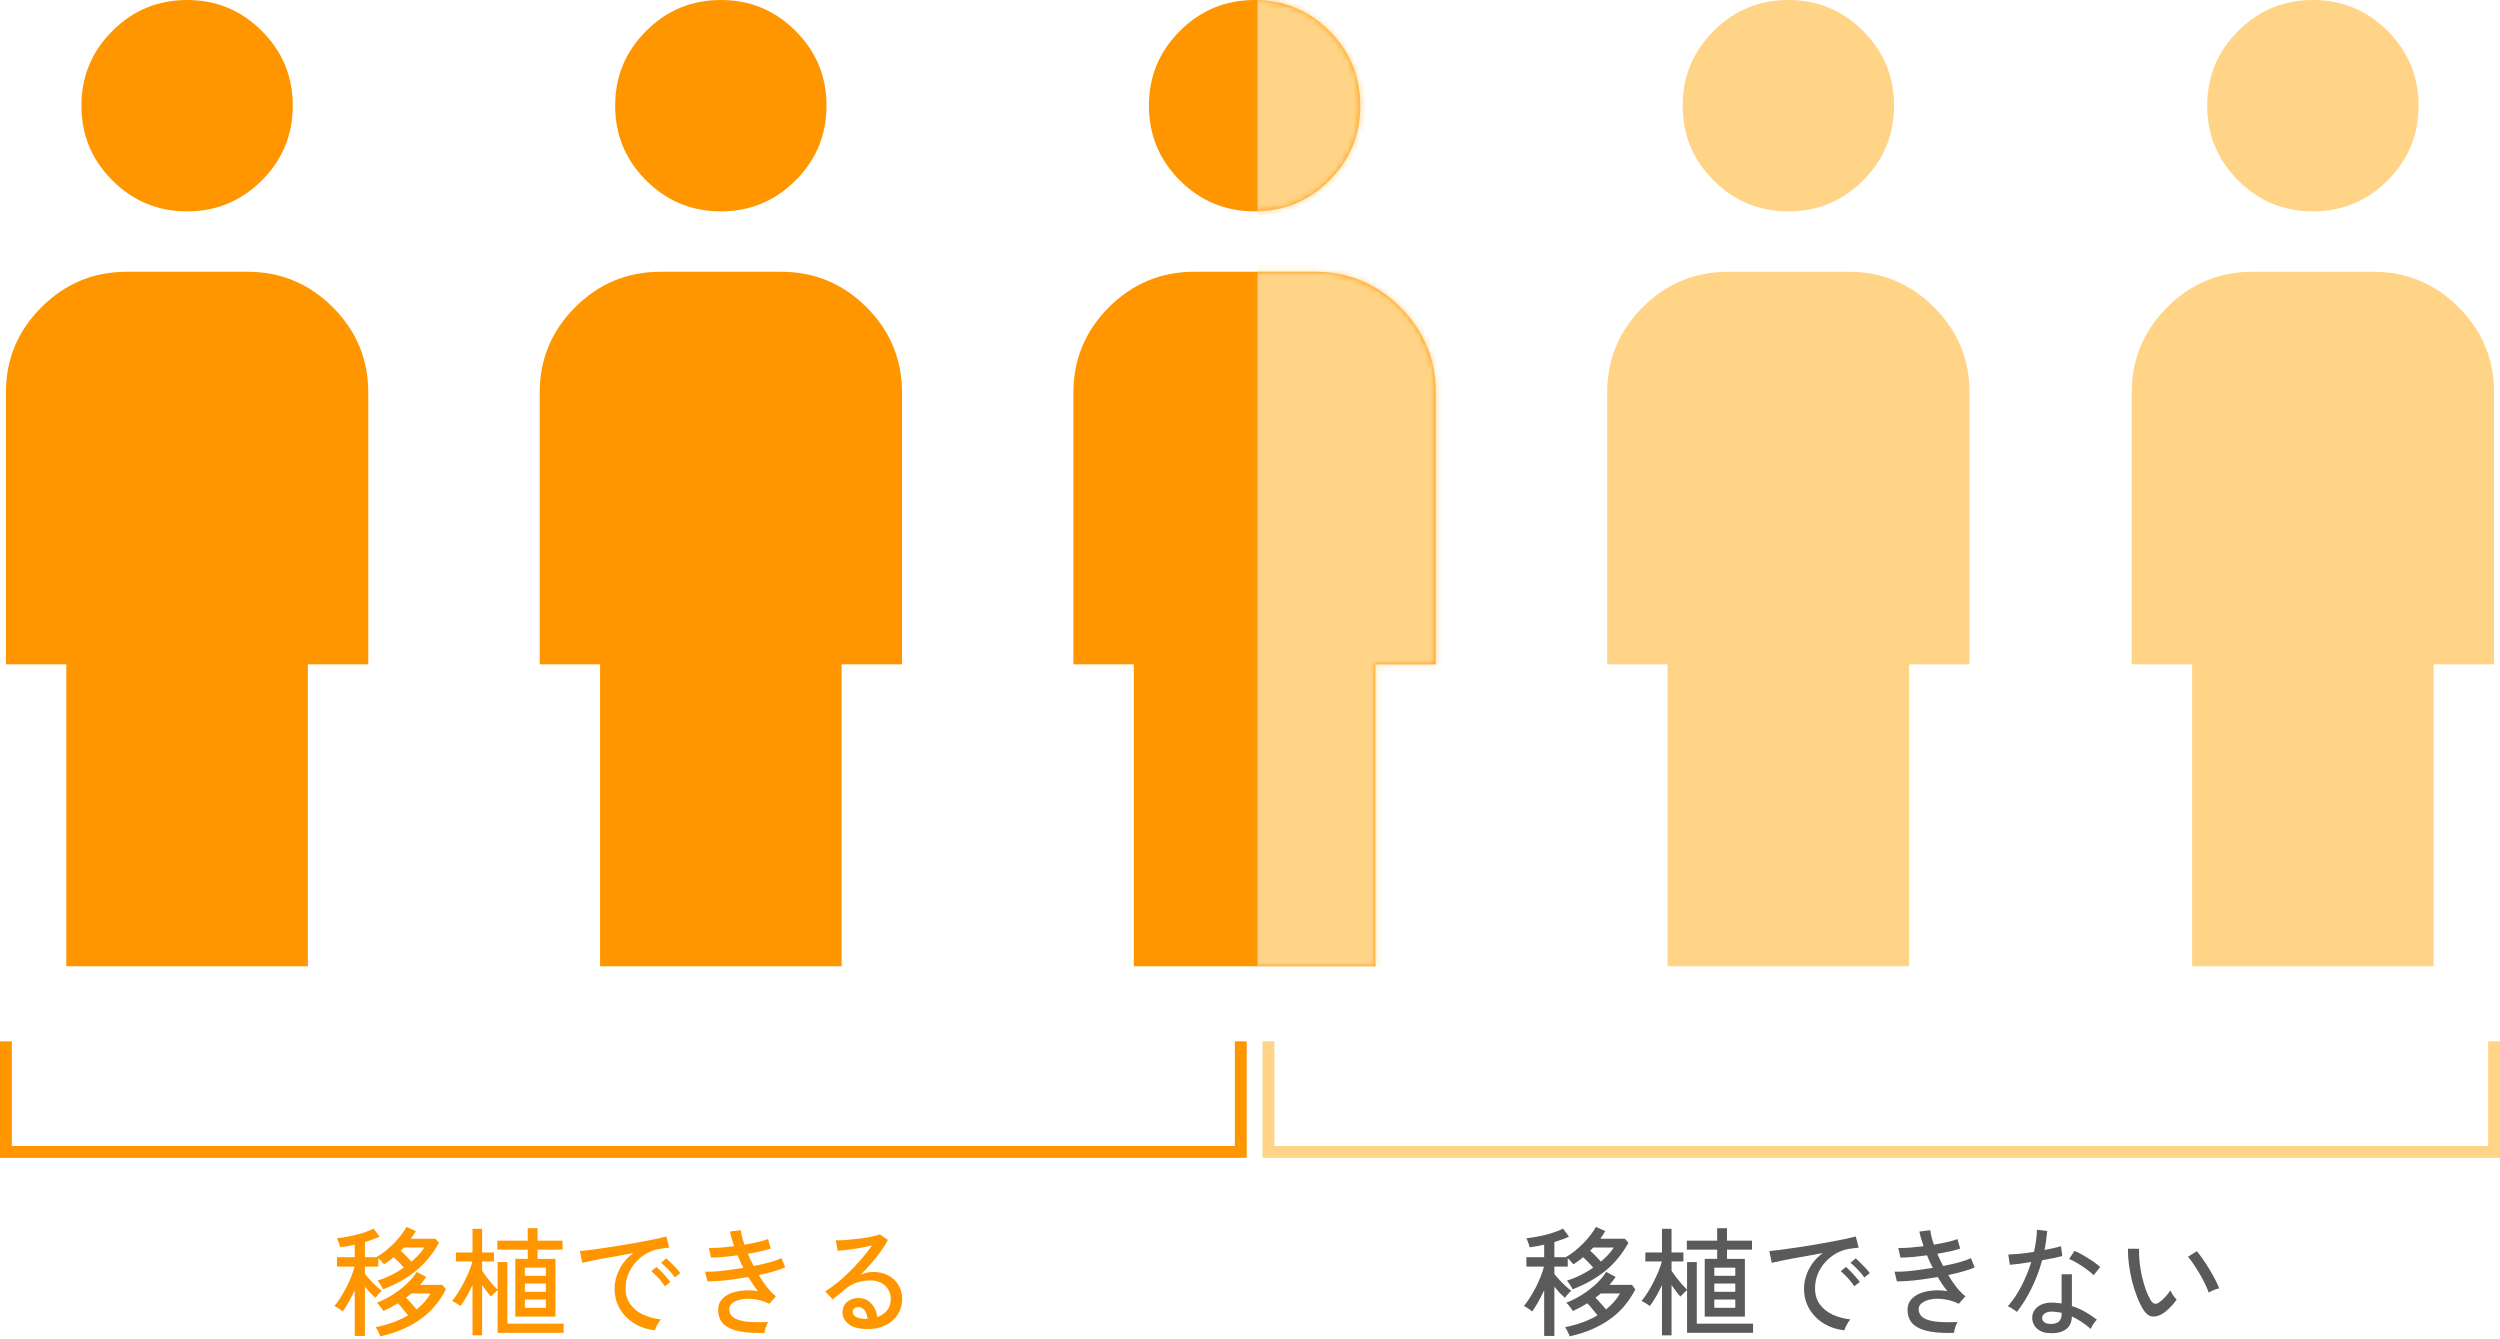
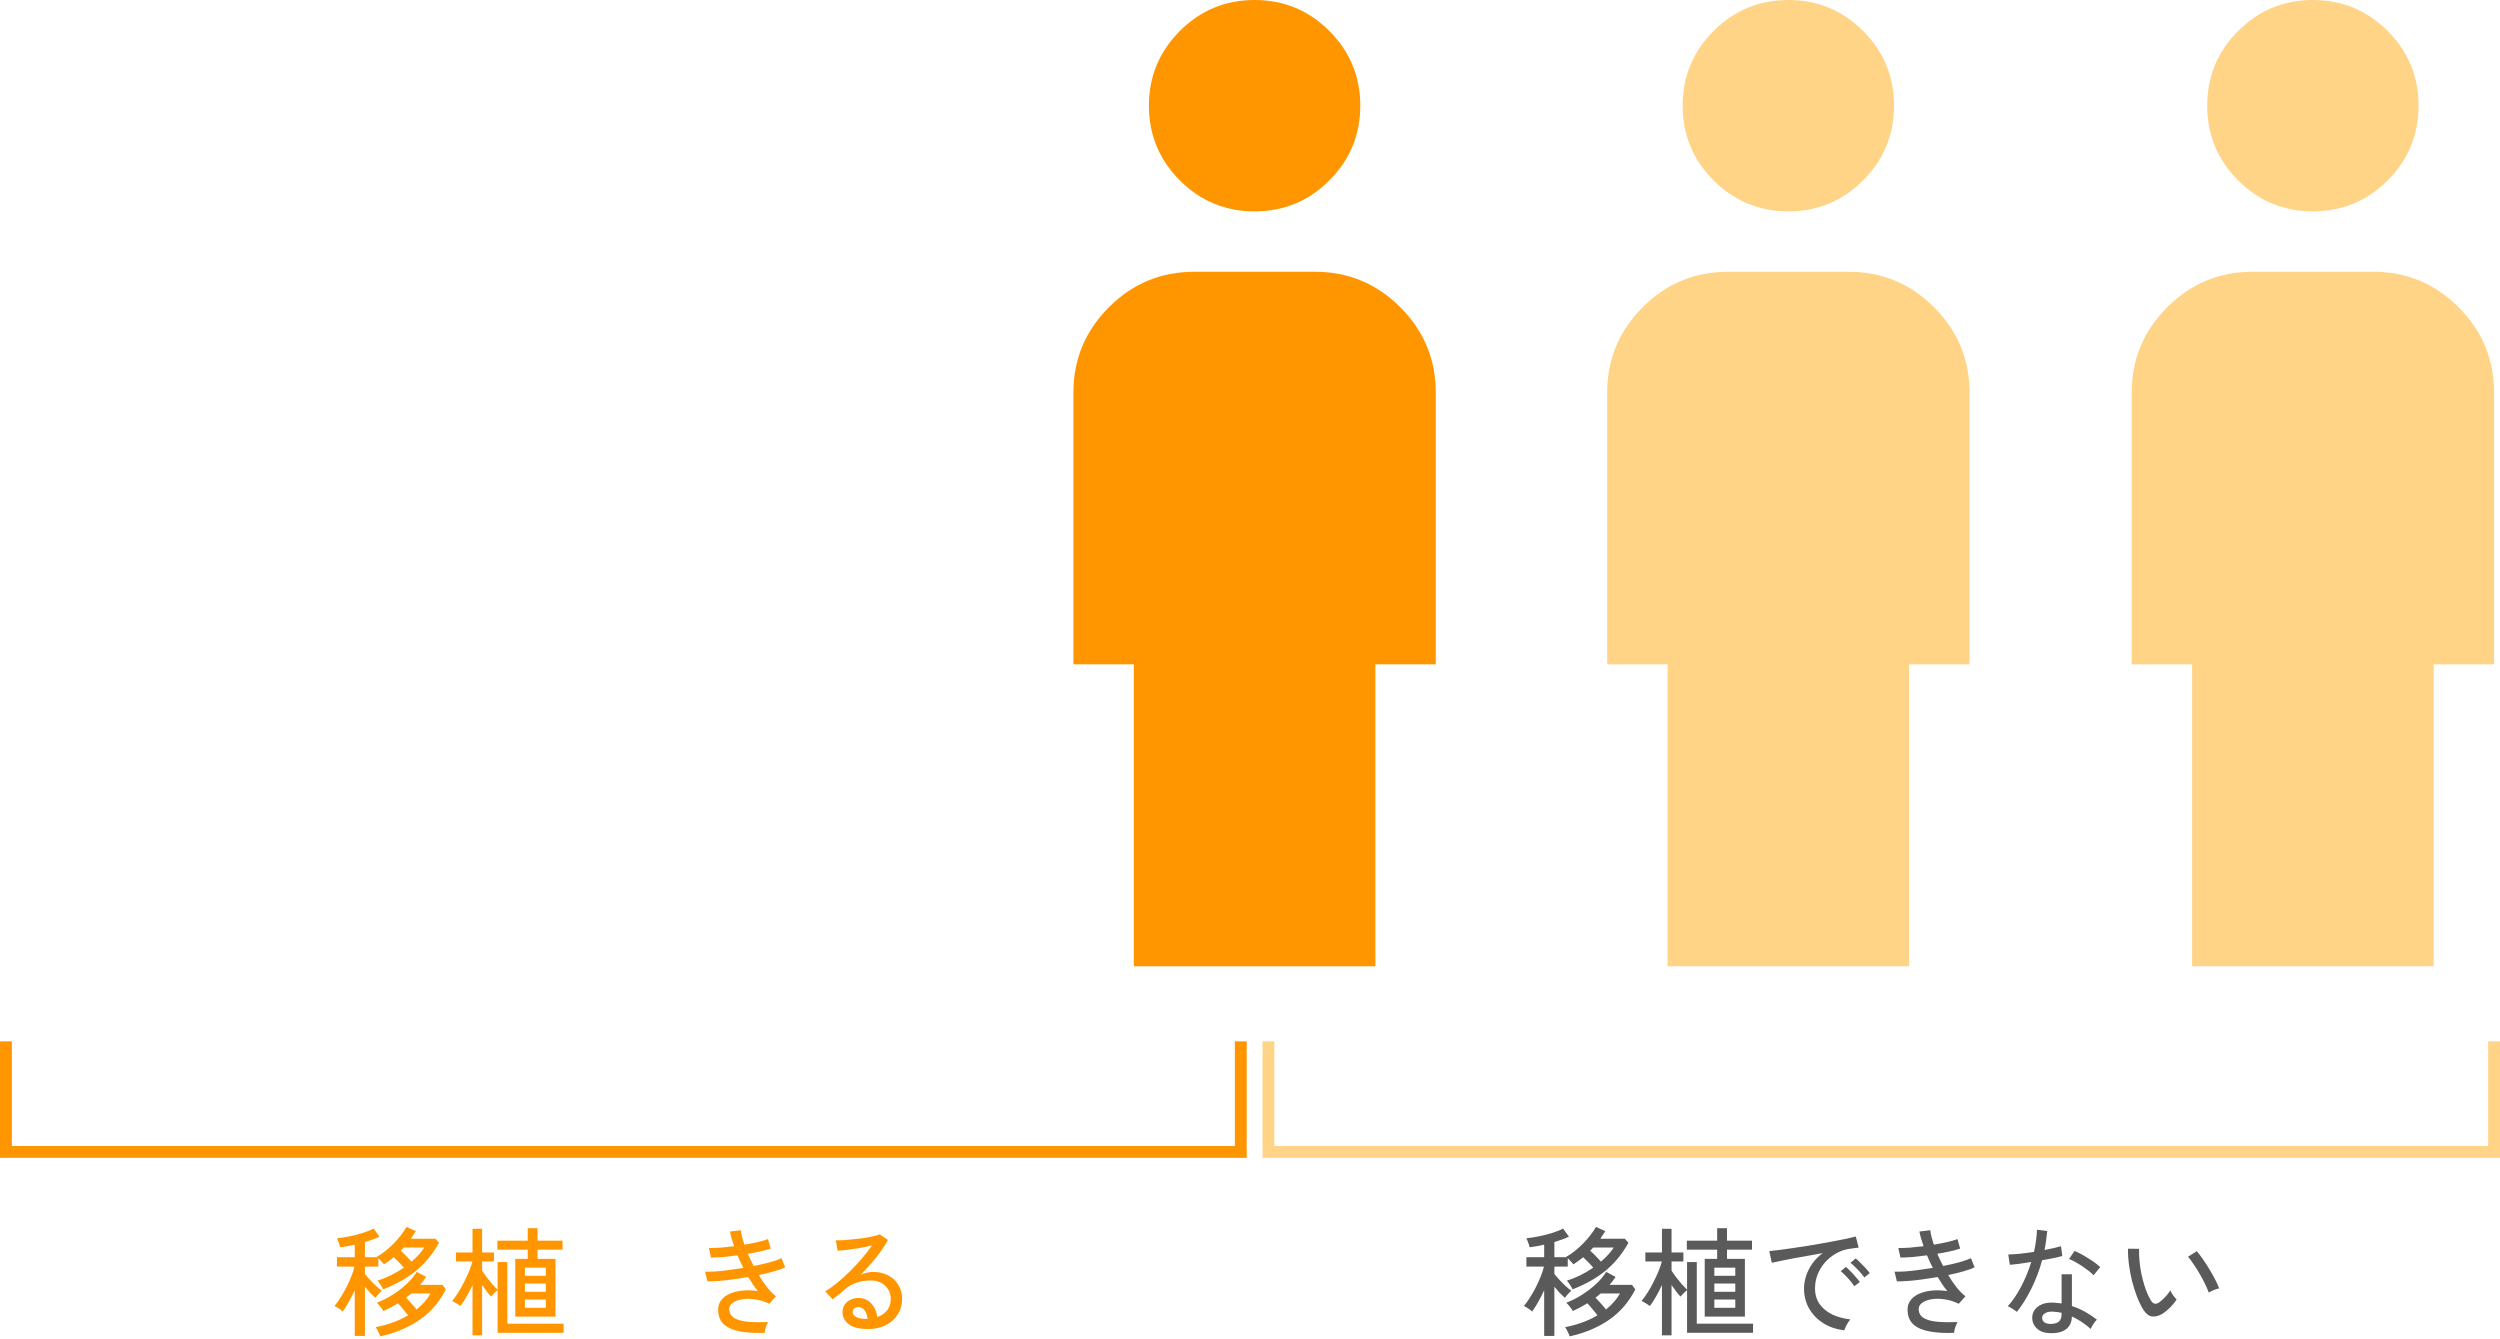
<svg xmlns="http://www.w3.org/2000/svg" width="422" height="226" viewBox="0 0 422 226" fill="none">
-   <path d="M31.582 35.68C26.655 35.68 22.45 33.938 18.967 30.455C15.484 26.972 13.743 22.767 13.743 17.84C13.743 12.913 15.484 8.708 18.967 5.225C22.45 1.742 26.655 0 31.582 0C36.51 0 40.715 1.742 44.198 5.225C47.681 8.708 49.422 12.913 49.422 17.84C49.422 22.767 47.681 26.972 44.198 30.455C40.715 33.938 36.51 35.68 31.582 35.68ZM11.194 163.107V112.136H1V66.262C1 60.655 2.996 55.856 6.989 51.863C10.982 47.87 15.782 45.874 21.388 45.874H41.777C47.383 45.874 52.183 47.87 56.176 51.863C60.169 55.856 62.165 60.655 62.165 66.262V112.136H51.971V163.107H11.194Z" fill="#FF9600" />
  <path d="M390.417 35.68C385.49 35.68 381.285 33.938 377.802 30.455C374.319 26.972 372.578 22.767 372.578 17.84C372.578 12.913 374.319 8.708 377.802 5.225C381.285 1.742 385.49 0 390.417 0C395.345 0 399.55 1.742 403.033 5.225C406.516 8.708 408.257 12.913 408.257 17.84C408.257 22.767 406.516 26.972 403.033 30.455C399.55 33.938 395.345 35.68 390.417 35.68ZM370.029 163.107V112.136H359.835V66.262C359.835 60.655 361.831 55.856 365.824 51.863C369.817 47.87 374.617 45.874 380.223 45.874H400.612C406.218 45.874 411.018 47.87 415.011 51.863C419.004 55.856 421 60.655 421 66.262V112.136H410.806V163.107H370.029Z" fill="#FFD487" />
-   <path d="M121.679 35.68C116.752 35.68 112.547 33.938 109.064 30.455C105.581 26.972 103.839 22.767 103.839 17.84C103.839 12.913 105.581 8.708 109.064 5.225C112.547 1.742 116.752 0 121.679 0C126.606 0 130.811 1.742 134.294 5.225C137.778 8.708 139.519 12.913 139.519 17.84C139.519 22.767 137.778 26.972 134.294 30.455C130.811 33.938 126.606 35.68 121.679 35.68ZM101.291 163.107V112.136H91.097V66.262C91.097 60.655 93.093 55.856 97.086 51.863C101.078 47.87 105.878 45.874 111.485 45.874H131.873C137.48 45.874 142.28 47.87 146.273 51.863C150.265 55.856 152.262 60.655 152.262 66.262V112.136H142.068V163.107H101.291Z" fill="#FF9600" />
  <path d="M211.777 35.68C206.85 35.68 202.645 33.938 199.162 30.455C195.679 26.972 193.937 22.767 193.937 17.84C193.937 12.913 195.679 8.708 199.162 5.225C202.645 1.742 206.85 0 211.777 0C216.704 0 220.909 1.742 224.392 5.225C227.875 8.708 229.617 12.913 229.617 17.84C229.617 22.767 227.875 26.972 224.392 30.455C220.909 33.938 216.704 35.68 211.777 35.68ZM191.389 163.107V112.136H181.194V66.262C181.194 60.655 183.191 55.856 187.183 51.863C191.176 47.87 195.976 45.874 201.583 45.874H221.971C227.578 45.874 232.378 47.87 236.37 51.863C240.363 55.856 242.359 60.655 242.359 66.262V112.136H232.165V163.107H191.389Z" fill="#FF9600" />
  <path d="M301.874 35.68C296.946 35.68 292.741 33.938 289.258 30.455C285.775 26.972 284.034 22.767 284.034 17.84C284.034 12.913 285.775 8.708 289.258 5.225C292.741 1.742 296.946 0 301.874 0C306.801 0 311.006 1.742 314.489 5.225C317.972 8.708 319.713 12.913 319.713 17.84C319.713 22.767 317.972 26.972 314.489 30.455C311.006 33.938 306.801 35.68 301.874 35.68ZM281.485 163.107V112.136H271.291V66.262C271.291 60.655 273.287 55.856 277.28 51.863C281.273 47.87 286.073 45.874 291.679 45.874H312.068C317.675 45.874 322.474 47.87 326.467 51.863C330.46 55.856 332.456 60.655 332.456 66.262V112.136H322.262V163.107H281.485Z" fill="#FFD487" />
  <mask id="mask0_331_500" style="mask-type:alpha" maskUnits="userSpaceOnUse" x="181" y="0" width="62" height="164">
    <path d="M211.777 35.68C206.85 35.68 202.645 33.938 199.162 30.455C195.679 26.972 193.937 22.767 193.937 17.84C193.937 12.913 195.679 8.708 199.162 5.225C202.645 1.742 206.85 0 211.777 0C216.704 0 220.909 1.742 224.392 5.225C227.875 8.708 229.617 12.913 229.617 17.84C229.617 22.767 227.875 26.972 224.392 30.455C220.909 33.938 216.704 35.68 211.777 35.68ZM191.389 163.107V112.136H181.194V66.262C181.194 60.655 183.191 55.856 187.183 51.863C191.176 47.87 195.976 45.874 201.583 45.874H221.971C227.578 45.874 232.378 47.87 236.37 51.863C240.363 55.856 242.359 60.655 242.359 66.262V112.136H232.165V163.107H191.389Z" fill="#FF9600" />
  </mask>
  <g mask="url(#mask0_331_500)">
-     <rect x="212.263" width="43.495" height="163.107" fill="#FFD487" />
-   </g>
+     </g>
  <path d="M1 175.778V194.444H209.444V175.778" stroke="#FF9600" stroke-width="2" />
  <path d="M59.88 225.5V217.8C59.547 218.507 59.2 219.18 58.84 219.82C58.48 220.46 58.147 220.987 57.84 221.4C57.773 221.307 57.647 221.193 57.46 221.06C57.273 220.927 57.08 220.8 56.88 220.68C56.693 220.56 56.553 220.48 56.46 220.44C56.767 220.093 57.087 219.653 57.42 219.12C57.767 218.587 58.1 218.013 58.42 217.4C58.74 216.773 59.027 216.147 59.28 215.52C59.533 214.893 59.72 214.32 59.84 213.8H56.88V212.22H59.88V210.1C59.453 210.193 59.033 210.28 58.62 210.36C58.207 210.427 57.807 210.487 57.42 210.54C57.407 210.433 57.367 210.28 57.3 210.08C57.233 209.88 57.16 209.68 57.08 209.48C57 209.267 56.933 209.113 56.88 209.02C57.533 208.953 58.253 208.84 59.04 208.68C59.827 208.52 60.58 208.327 61.3 208.1C62.02 207.873 62.607 207.633 63.06 207.38L64.06 208.74C63.727 208.913 63.347 209.073 62.92 209.22C62.507 209.367 62.067 209.513 61.6 209.66V212.22H63.66C63.647 212.207 63.633 212.2 63.62 212.2C63.607 212.187 63.593 212.173 63.58 212.16C64.06 211.907 64.547 211.58 65.04 211.18C65.547 210.767 66.033 210.327 66.5 209.86C66.967 209.38 67.38 208.9 67.74 208.42C68.113 207.94 68.407 207.5 68.62 207.1L70.2 207.82C70.067 208.033 69.927 208.247 69.78 208.46C69.647 208.673 69.507 208.887 69.36 209.1H73.5L74.1 209.78C73.073 211.647 71.793 213.213 70.26 214.48C68.727 215.733 66.867 216.787 64.68 217.64C64.587 217.44 64.44 217.187 64.24 216.88C64.04 216.573 63.867 216.333 63.72 216.16C64.48 215.933 65.24 215.633 66 215.26C66.76 214.873 67.48 214.447 68.16 213.98C67.907 213.673 67.627 213.367 67.32 213.06C67.013 212.753 66.727 212.473 66.46 212.22C66.207 212.433 65.94 212.64 65.66 212.84C65.393 213.04 65.113 213.233 64.82 213.42C64.727 213.3 64.587 213.14 64.4 212.94C64.213 212.727 64.033 212.54 63.86 212.38V213.8H61.6V215.04C61.827 215.333 62.113 215.667 62.46 216.04C62.807 216.413 63.16 216.767 63.52 217.1C63.88 217.433 64.193 217.693 64.46 217.88C64.38 217.947 64.26 218.06 64.1 218.22C63.953 218.367 63.807 218.527 63.66 218.7C63.527 218.86 63.433 218.987 63.38 219.08C63.127 218.853 62.84 218.58 62.52 218.26C62.213 217.927 61.907 217.573 61.6 217.2V225.5H59.88ZM64.18 225.58C64.153 225.46 64.093 225.3 64 225.1C63.907 224.9 63.807 224.7 63.7 224.5C63.593 224.3 63.5 224.14 63.42 224.02C64.407 223.833 65.36 223.573 66.28 223.24C67.213 222.907 68.08 222.5 68.88 222.02C68.627 221.687 68.34 221.333 68.02 220.96C67.713 220.573 67.427 220.253 67.16 220C66.36 220.493 65.547 220.927 64.72 221.3C64.613 221.113 64.44 220.867 64.2 220.56C63.96 220.253 63.76 220.033 63.6 219.9C64.493 219.567 65.38 219.12 66.26 218.56C67.14 218 67.94 217.387 68.66 216.72C69.38 216.04 69.94 215.367 70.34 214.7L71.94 215.54C71.793 215.767 71.633 215.993 71.46 216.22C71.287 216.433 71.107 216.653 70.92 216.88H74.7L75.26 217.66C74.167 219.793 72.693 221.5 70.84 222.78C69 224.06 66.78 224.993 64.18 225.58ZM70.32 221.04C70.813 220.64 71.26 220.213 71.66 219.76C72.06 219.307 72.4 218.833 72.68 218.34H69.42C69.287 218.46 69.14 218.58 68.98 218.7C68.833 218.82 68.687 218.94 68.54 219.06C68.833 219.34 69.14 219.667 69.46 220.04C69.793 220.4 70.08 220.733 70.32 221.04ZM69.46 212.96C69.9 212.587 70.307 212.2 70.68 211.8C71.053 211.4 71.367 210.993 71.62 210.58H68.16C68.067 210.673 67.98 210.767 67.9 210.86C67.82 210.94 67.733 211.027 67.64 211.12C67.947 211.387 68.26 211.687 68.58 212.02C68.913 212.353 69.207 212.667 69.46 212.96Z" fill="#FF9600" />
  <path d="M86.98 222.24V212.5H89.08V210.94H83.96V209.42H89.08V207.32H90.74V209.42H94.96V210.94H90.74V212.5H93.76V222.24H86.98ZM79.76 225.4V216.92C79.12 218.307 78.44 219.487 77.72 220.46C77.573 220.34 77.347 220.187 77.04 220C76.733 219.813 76.493 219.68 76.32 219.6C76.667 219.187 77.013 218.7 77.36 218.14C77.72 217.58 78.053 216.987 78.36 216.36C78.68 215.733 78.96 215.127 79.2 214.54C79.44 213.94 79.62 213.407 79.74 212.94H76.96V211.42H79.76V207.42H81.38V211.42H83.38V212.94H81.38V214.5C81.593 214.807 81.847 215.167 82.14 215.58C82.447 215.98 82.767 216.373 83.1 216.76C83.433 217.133 83.733 217.447 84 217.7V213.04H85.64V223.44H95.14V224.98H84V217.78C83.84 217.9 83.633 218.087 83.38 218.34C83.14 218.58 82.973 218.753 82.88 218.86C82.667 218.633 82.427 218.347 82.16 218C81.907 217.64 81.647 217.273 81.38 216.9V225.4H79.76ZM88.6 220.76H92.14V219.36H88.6V220.76ZM88.6 218.06H92.14V216.66H88.6V218.06ZM88.6 215.36H92.14V213.98H88.6V215.36Z" fill="#FF9600" />
-   <path d="M110.54 224.56C109.207 224.4 108.027 224 107 223.36C105.987 222.72 105.187 221.893 104.6 220.88C104.027 219.867 103.74 218.733 103.74 217.48C103.74 216.813 103.853 216.127 104.08 215.42C104.307 214.7 104.653 214 105.12 213.32C105.6 212.64 106.193 212.04 106.9 211.52C106.073 211.667 105.233 211.82 104.38 211.98C103.527 212.127 102.7 212.273 101.9 212.42C101.113 212.567 100.407 212.707 99.78 212.84C99.153 212.96 98.66 213.067 98.3 213.16L97.88 211.18C98.32 211.14 98.92 211.073 99.68 210.98C100.44 210.887 101.293 210.767 102.24 210.62C103.187 210.473 104.167 210.32 105.18 210.16C106.193 209.987 107.173 209.813 108.12 209.64C109.067 209.467 109.92 209.3 110.68 209.14C111.44 208.98 112.04 208.84 112.48 208.72L112.96 210.6C112.787 210.613 112.553 210.64 112.26 210.68C111.98 210.72 111.66 210.767 111.3 210.82C110.54 210.94 109.813 211.2 109.12 211.6C108.44 211.987 107.833 212.48 107.3 213.08C106.767 213.68 106.347 214.36 106.04 215.12C105.747 215.867 105.6 216.653 105.6 217.48C105.6 218.533 105.867 219.427 106.4 220.16C106.933 220.893 107.647 221.473 108.54 221.9C109.447 222.313 110.453 222.587 111.56 222.72C111.347 222.96 111.14 223.267 110.94 223.64C110.74 224.013 110.607 224.32 110.54 224.56ZM113.92 215.64C113.747 215.373 113.52 215.087 113.24 214.78C112.96 214.46 112.673 214.16 112.38 213.88C112.087 213.587 111.82 213.347 111.58 213.16L112.46 212.42C112.673 212.58 112.933 212.82 113.24 213.14C113.56 213.447 113.867 213.76 114.16 214.08C114.453 214.4 114.68 214.673 114.84 214.9L113.92 215.64ZM112.22 217.12C112.047 216.84 111.827 216.54 111.56 216.22C111.293 215.9 111.013 215.593 110.72 215.3C110.44 215.007 110.18 214.767 109.94 214.58L110.82 213.86C111.033 214.033 111.293 214.28 111.6 214.6C111.907 214.907 112.2 215.227 112.48 215.56C112.773 215.893 113 216.173 113.16 216.4L112.22 217.12Z" fill="#FF9600" />
  <path d="M129.06 224.98C127.54 225.047 126.187 224.973 125 224.76C123.827 224.56 122.9 224.167 122.22 223.58C121.553 222.98 121.22 222.14 121.22 221.06C121.22 220.42 121.407 219.873 121.78 219.42C122.153 218.953 122.653 218.593 123.28 218.34C123.92 218.073 124.64 217.907 125.44 217.84C126.253 217.773 127.087 217.807 127.94 217.94C127.647 217.593 127.367 217.22 127.1 216.82C126.833 216.407 126.567 215.987 126.3 215.56C125.447 215.707 124.593 215.84 123.74 215.96C122.887 216.08 122.087 216.167 121.34 216.22C120.593 216.273 119.953 216.3 119.42 216.3L119.02 214.66C119.513 214.673 120.1 214.66 120.78 214.62C121.473 214.567 122.22 214.487 123.02 214.38C123.833 214.273 124.653 214.153 125.48 214.02C125.307 213.673 125.133 213.32 124.96 212.96C124.8 212.6 124.647 212.247 124.5 211.9C123.673 212.007 122.867 212.1 122.08 212.18C121.293 212.247 120.607 212.28 120.02 212.28L119.66 210.66C120.22 210.673 120.873 210.653 121.62 210.6C122.367 210.533 123.133 210.453 123.92 210.36C123.573 209.373 123.34 208.547 123.22 207.88L125.06 207.66C125.087 207.98 125.153 208.353 125.26 208.78C125.367 209.193 125.5 209.633 125.66 210.1C126.46 209.967 127.207 209.82 127.9 209.66C128.607 209.5 129.187 209.333 129.64 209.16L130.1 210.76C129.66 210.907 129.1 211.06 128.42 211.22C127.753 211.367 127.027 211.507 126.24 211.64C126.387 211.973 126.54 212.313 126.7 212.66C126.873 213.007 127.047 213.353 127.22 213.7C128.233 213.5 129.16 213.287 130 213.06C130.84 212.82 131.48 212.593 131.92 212.38L132.54 213.92C132.087 214.147 131.46 214.373 130.66 214.6C129.873 214.827 129.013 215.033 128.08 215.22C128.507 215.953 128.967 216.633 129.46 217.26C129.953 217.873 130.46 218.393 130.98 218.82L129.86 220.08C129.047 219.68 128.233 219.427 127.42 219.32C126.62 219.2 125.893 219.2 125.24 219.32C124.6 219.427 124.08 219.627 123.68 219.92C123.293 220.2 123.1 220.547 123.1 220.96C123.1 221.64 123.393 222.153 123.98 222.5C124.567 222.833 125.353 223.04 126.34 223.12C127.34 223.2 128.447 223.213 129.66 223.16C129.513 223.4 129.38 223.707 129.26 224.08C129.153 224.453 129.087 224.753 129.06 224.98Z" fill="#FF9600" />
  <path d="M146.54 224.34C145.06 224.34 143.967 224.067 143.26 223.52C142.567 222.973 142.22 222.3 142.22 221.5C142.22 220.993 142.347 220.56 142.6 220.2C142.853 219.84 143.187 219.567 143.6 219.38C144.013 219.193 144.447 219.1 144.9 219.1C145.78 219.1 146.5 219.407 147.06 220.02C147.633 220.62 147.973 221.387 148.08 222.32C148.72 222.107 149.26 221.747 149.7 221.24C150.14 220.72 150.36 220.06 150.36 219.26C150.36 218.647 150.213 218.107 149.92 217.64C149.64 217.173 149.247 216.807 148.74 216.54C148.233 216.273 147.647 216.14 146.98 216.14C145.233 216.14 143.78 216.64 142.62 217.64C142.38 217.853 142.06 218.127 141.66 218.46C141.26 218.78 140.887 219.067 140.54 219.32L139.3 217.98C139.927 217.607 140.6 217.127 141.32 216.54C142.04 215.953 142.753 215.307 143.46 214.6C144.18 213.893 144.86 213.167 145.5 212.42C146.14 211.673 146.7 210.947 147.18 210.24C146.62 210.373 145.98 210.507 145.26 210.64C144.54 210.76 143.833 210.867 143.14 210.96C142.46 211.04 141.88 211.093 141.4 211.12L141.08 209.36C141.44 209.373 141.887 209.367 142.42 209.34C142.967 209.3 143.54 209.247 144.14 209.18C144.753 209.113 145.347 209.04 145.92 208.96C146.507 208.867 147.027 208.767 147.48 208.66C147.947 208.553 148.287 208.453 148.5 208.36L149.88 209.3C149.573 209.9 149.173 210.54 148.68 211.22C148.2 211.887 147.667 212.56 147.08 213.24C146.493 213.92 145.887 214.573 145.26 215.2C145.567 215.053 145.907 214.933 146.28 214.84C146.653 214.747 147.013 214.7 147.36 214.7C148.333 214.7 149.187 214.893 149.92 215.28C150.653 215.667 151.227 216.2 151.64 216.88C152.067 217.56 152.28 218.353 152.28 219.26C152.28 220.233 152.033 221.107 151.54 221.88C151.06 222.64 150.387 223.24 149.52 223.68C148.667 224.12 147.673 224.34 146.54 224.34ZM146.2 222.64H146.44C146.4 222.053 146.24 221.573 145.96 221.2C145.68 220.827 145.327 220.64 144.9 220.64C144.62 220.64 144.387 220.713 144.2 220.86C144.027 220.993 143.94 221.193 143.94 221.46C143.94 221.793 144.113 222.067 144.46 222.28C144.807 222.493 145.387 222.613 146.2 222.64Z" fill="#FF9600" />
  <path d="M214.111 175.778V194.444H421V175.778" stroke="#FFD487" stroke-width="2" />
  <path d="M260.657 225.5V217.8C260.324 218.507 259.977 219.18 259.617 219.82C259.257 220.46 258.924 220.987 258.617 221.4C258.551 221.307 258.424 221.193 258.237 221.06C258.051 220.927 257.857 220.8 257.657 220.68C257.471 220.56 257.331 220.48 257.237 220.44C257.544 220.093 257.864 219.653 258.197 219.12C258.544 218.587 258.877 218.013 259.197 217.4C259.517 216.773 259.804 216.147 260.057 215.52C260.311 214.893 260.497 214.32 260.617 213.8H257.657V212.22H260.657V210.1C260.231 210.193 259.811 210.28 259.397 210.36C258.984 210.427 258.584 210.487 258.197 210.54C258.184 210.433 258.144 210.28 258.077 210.08C258.011 209.88 257.937 209.68 257.857 209.48C257.777 209.267 257.711 209.113 257.657 209.02C258.311 208.953 259.031 208.84 259.817 208.68C260.604 208.52 261.357 208.327 262.077 208.1C262.797 207.873 263.384 207.633 263.837 207.38L264.837 208.74C264.504 208.913 264.124 209.073 263.697 209.22C263.284 209.367 262.844 209.513 262.377 209.66V212.22H264.437C264.424 212.207 264.411 212.2 264.397 212.2C264.384 212.187 264.371 212.173 264.357 212.16C264.837 211.907 265.324 211.58 265.817 211.18C266.324 210.767 266.811 210.327 267.277 209.86C267.744 209.38 268.157 208.9 268.517 208.42C268.891 207.94 269.184 207.5 269.397 207.1L270.977 207.82C270.844 208.033 270.704 208.247 270.557 208.46C270.424 208.673 270.284 208.887 270.137 209.1H274.277L274.877 209.78C273.851 211.647 272.571 213.213 271.037 214.48C269.504 215.733 267.644 216.787 265.457 217.64C265.364 217.44 265.217 217.187 265.017 216.88C264.817 216.573 264.644 216.333 264.497 216.16C265.257 215.933 266.017 215.633 266.777 215.26C267.537 214.873 268.257 214.447 268.937 213.98C268.684 213.673 268.404 213.367 268.097 213.06C267.791 212.753 267.504 212.473 267.237 212.22C266.984 212.433 266.717 212.64 266.437 212.84C266.171 213.04 265.891 213.233 265.597 213.42C265.504 213.3 265.364 213.14 265.177 212.94C264.991 212.727 264.811 212.54 264.637 212.38V213.8H262.377V215.04C262.604 215.333 262.891 215.667 263.237 216.04C263.584 216.413 263.937 216.767 264.297 217.1C264.657 217.433 264.971 217.693 265.237 217.88C265.157 217.947 265.037 218.06 264.877 218.22C264.731 218.367 264.584 218.527 264.437 218.7C264.304 218.86 264.211 218.987 264.157 219.08C263.904 218.853 263.617 218.58 263.297 218.26C262.991 217.927 262.684 217.573 262.377 217.2V225.5H260.657ZM264.957 225.58C264.931 225.46 264.871 225.3 264.777 225.1C264.684 224.9 264.584 224.7 264.477 224.5C264.371 224.3 264.277 224.14 264.197 224.02C265.184 223.833 266.137 223.573 267.057 223.24C267.991 222.907 268.857 222.5 269.657 222.02C269.404 221.687 269.117 221.333 268.797 220.96C268.491 220.573 268.204 220.253 267.937 220C267.137 220.493 266.324 220.927 265.497 221.3C265.391 221.113 265.217 220.867 264.977 220.56C264.737 220.253 264.537 220.033 264.377 219.9C265.271 219.567 266.157 219.12 267.037 218.56C267.917 218 268.717 217.387 269.437 216.72C270.157 216.04 270.717 215.367 271.117 214.7L272.717 215.54C272.571 215.767 272.411 215.993 272.237 216.22C272.064 216.433 271.884 216.653 271.697 216.88H275.477L276.037 217.66C274.944 219.793 273.471 221.5 271.617 222.78C269.777 224.06 267.557 224.993 264.957 225.58ZM271.097 221.04C271.591 220.64 272.037 220.213 272.437 219.76C272.837 219.307 273.177 218.833 273.457 218.34H270.197C270.064 218.46 269.917 218.58 269.757 218.7C269.611 218.82 269.464 218.94 269.317 219.06C269.611 219.34 269.917 219.667 270.237 220.04C270.571 220.4 270.857 220.733 271.097 221.04ZM270.237 212.96C270.677 212.587 271.084 212.2 271.457 211.8C271.831 211.4 272.144 210.993 272.397 210.58H268.937C268.844 210.673 268.757 210.767 268.677 210.86C268.597 210.94 268.511 211.027 268.417 211.12C268.724 211.387 269.037 211.687 269.357 212.02C269.691 212.353 269.984 212.667 270.237 212.96Z" fill="#5A5A5A" />
  <path d="M287.757 222.24V212.5H289.857V210.94H284.737V209.42H289.857V207.32H291.517V209.42H295.737V210.94H291.517V212.5H294.537V222.24H287.757ZM280.537 225.4V216.92C279.897 218.307 279.217 219.487 278.497 220.46C278.351 220.34 278.124 220.187 277.817 220C277.511 219.813 277.271 219.68 277.097 219.6C277.444 219.187 277.791 218.7 278.137 218.14C278.497 217.58 278.831 216.987 279.137 216.36C279.457 215.733 279.737 215.127 279.977 214.54C280.217 213.94 280.397 213.407 280.517 212.94H277.737V211.42H280.537V207.42H282.157V211.42H284.157V212.94H282.157V214.5C282.371 214.807 282.624 215.167 282.917 215.58C283.224 215.98 283.544 216.373 283.877 216.76C284.211 217.133 284.511 217.447 284.777 217.7V213.04H286.417V223.44H295.917V224.98H284.777V217.78C284.617 217.9 284.411 218.087 284.157 218.34C283.917 218.58 283.751 218.753 283.657 218.86C283.444 218.633 283.204 218.347 282.937 218C282.684 217.64 282.424 217.273 282.157 216.9V225.4H280.537ZM289.377 220.76H292.917V219.36H289.377V220.76ZM289.377 218.06H292.917V216.66H289.377V218.06ZM289.377 215.36H292.917V213.98H289.377V215.36Z" fill="#5A5A5A" />
  <path d="M311.317 224.56C309.984 224.4 308.804 224 307.777 223.36C306.764 222.72 305.964 221.893 305.377 220.88C304.804 219.867 304.517 218.733 304.517 217.48C304.517 216.813 304.631 216.127 304.857 215.42C305.084 214.7 305.431 214 305.897 213.32C306.377 212.64 306.971 212.04 307.677 211.52C306.851 211.667 306.011 211.82 305.157 211.98C304.304 212.127 303.477 212.273 302.677 212.42C301.891 212.567 301.184 212.707 300.557 212.84C299.931 212.96 299.437 213.067 299.077 213.16L298.657 211.18C299.097 211.14 299.697 211.073 300.457 210.98C301.217 210.887 302.071 210.767 303.017 210.62C303.964 210.473 304.944 210.32 305.957 210.16C306.971 209.987 307.951 209.813 308.897 209.64C309.844 209.467 310.697 209.3 311.457 209.14C312.217 208.98 312.817 208.84 313.257 208.72L313.737 210.6C313.564 210.613 313.331 210.64 313.037 210.68C312.757 210.72 312.437 210.767 312.077 210.82C311.317 210.94 310.591 211.2 309.897 211.6C309.217 211.987 308.611 212.48 308.077 213.08C307.544 213.68 307.124 214.36 306.817 215.12C306.524 215.867 306.377 216.653 306.377 217.48C306.377 218.533 306.644 219.427 307.177 220.16C307.711 220.893 308.424 221.473 309.317 221.9C310.224 222.313 311.231 222.587 312.337 222.72C312.124 222.96 311.917 223.267 311.717 223.64C311.517 224.013 311.384 224.32 311.317 224.56ZM314.697 215.64C314.524 215.373 314.297 215.087 314.017 214.78C313.737 214.46 313.451 214.16 313.157 213.88C312.864 213.587 312.597 213.347 312.357 213.16L313.237 212.42C313.451 212.58 313.711 212.82 314.017 213.14C314.337 213.447 314.644 213.76 314.937 214.08C315.231 214.4 315.457 214.673 315.617 214.9L314.697 215.64ZM312.997 217.12C312.824 216.84 312.604 216.54 312.337 216.22C312.071 215.9 311.791 215.593 311.497 215.3C311.217 215.007 310.957 214.767 310.717 214.58L311.597 213.86C311.811 214.033 312.071 214.28 312.377 214.6C312.684 214.907 312.977 215.227 313.257 215.56C313.551 215.893 313.777 216.173 313.937 216.4L312.997 217.12Z" fill="#5A5A5A" />
  <path d="M329.837 224.98C328.317 225.047 326.964 224.973 325.777 224.76C324.604 224.56 323.677 224.167 322.997 223.58C322.331 222.98 321.997 222.14 321.997 221.06C321.997 220.42 322.184 219.873 322.557 219.42C322.931 218.953 323.431 218.593 324.057 218.34C324.697 218.073 325.417 217.907 326.217 217.84C327.031 217.773 327.864 217.807 328.717 217.94C328.424 217.593 328.144 217.22 327.877 216.82C327.611 216.407 327.344 215.987 327.077 215.56C326.224 215.707 325.371 215.84 324.517 215.96C323.664 216.08 322.864 216.167 322.117 216.22C321.371 216.273 320.731 216.3 320.197 216.3L319.797 214.66C320.291 214.673 320.877 214.66 321.557 214.62C322.251 214.567 322.997 214.487 323.797 214.38C324.611 214.273 325.431 214.153 326.257 214.02C326.084 213.673 325.911 213.32 325.737 212.96C325.577 212.6 325.424 212.247 325.277 211.9C324.451 212.007 323.644 212.1 322.857 212.18C322.071 212.247 321.384 212.28 320.797 212.28L320.437 210.66C320.997 210.673 321.651 210.653 322.397 210.6C323.144 210.533 323.911 210.453 324.697 210.36C324.351 209.373 324.117 208.547 323.997 207.88L325.837 207.66C325.864 207.98 325.931 208.353 326.037 208.78C326.144 209.193 326.277 209.633 326.437 210.1C327.237 209.967 327.984 209.82 328.677 209.66C329.384 209.5 329.964 209.333 330.417 209.16L330.877 210.76C330.437 210.907 329.877 211.06 329.197 211.22C328.531 211.367 327.804 211.507 327.017 211.64C327.164 211.973 327.317 212.313 327.477 212.66C327.651 213.007 327.824 213.353 327.997 213.7C329.011 213.5 329.937 213.287 330.777 213.06C331.617 212.82 332.257 212.593 332.697 212.38L333.317 213.92C332.864 214.147 332.237 214.373 331.437 214.6C330.651 214.827 329.791 215.033 328.857 215.22C329.284 215.953 329.744 216.633 330.237 217.26C330.731 217.873 331.237 218.393 331.757 218.82L330.637 220.08C329.824 219.68 329.011 219.427 328.197 219.32C327.397 219.2 326.671 219.2 326.017 219.32C325.377 219.427 324.857 219.627 324.457 219.92C324.071 220.2 323.877 220.547 323.877 220.96C323.877 221.64 324.171 222.153 324.757 222.5C325.344 222.833 326.131 223.04 327.117 223.12C328.117 223.2 329.224 223.213 330.437 223.16C330.291 223.4 330.157 223.707 330.037 224.08C329.931 224.453 329.864 224.753 329.837 224.98Z" fill="#5A5A5A" />
  <path d="M346.037 225.04C345.077 225.013 344.331 224.74 343.797 224.22C343.277 223.713 343.024 223.093 343.037 222.36C343.051 221.907 343.191 221.487 343.457 221.1C343.737 220.713 344.137 220.407 344.657 220.18C345.191 219.953 345.831 219.853 346.577 219.88C346.817 219.893 347.057 219.913 347.297 219.94C347.537 219.953 347.771 219.98 347.997 220.02V215.1H349.737V220.46C350.524 220.713 351.271 221.04 351.977 221.44C352.684 221.84 353.344 222.28 353.957 222.76C353.771 222.933 353.571 223.18 353.357 223.5C353.157 223.82 353.011 224.093 352.917 224.32C351.931 223.453 350.871 222.753 349.737 222.22C349.711 223.193 349.377 223.913 348.737 224.38C348.097 224.86 347.197 225.08 346.037 225.04ZM340.457 221.44C340.364 221.36 340.224 221.26 340.037 221.14C339.851 221.007 339.651 220.88 339.437 220.76C339.237 220.64 339.064 220.553 338.917 220.5C339.757 219.553 340.517 218.427 341.197 217.12C341.877 215.813 342.437 214.447 342.877 213.02C342.131 213.14 341.431 213.247 340.777 213.34C340.137 213.42 339.631 213.473 339.257 213.5L338.997 211.76C339.491 211.747 340.124 211.707 340.897 211.64C341.671 211.56 342.484 211.453 343.337 211.32C343.484 210.68 343.597 210.047 343.677 209.42C343.771 208.793 343.824 208.18 343.837 207.58L345.577 207.8C345.524 208.333 345.457 208.873 345.377 209.42C345.311 209.953 345.224 210.48 345.117 211C345.651 210.893 346.157 210.787 346.637 210.68C347.117 210.573 347.537 210.467 347.897 210.36L348.117 212.02C347.704 212.127 347.197 212.247 346.597 212.38C346.011 212.5 345.384 212.613 344.717 212.72C344.264 214.373 343.671 215.947 342.937 217.44C342.217 218.92 341.391 220.253 340.457 221.44ZM353.397 215.26C353.117 214.953 352.724 214.62 352.217 214.26C351.724 213.887 351.204 213.54 350.657 213.22C350.124 212.9 349.657 212.667 349.257 212.52L350.177 211.16C350.484 211.28 350.837 211.447 351.237 211.66C351.637 211.873 352.044 212.113 352.457 212.38C352.884 212.633 353.277 212.893 353.637 213.16C353.997 213.427 354.291 213.667 354.517 213.88L353.397 215.26ZM346.157 223.48C346.744 223.48 347.197 223.353 347.517 223.1C347.837 222.833 347.997 222.413 347.997 221.84V221.6C347.504 221.493 346.991 221.427 346.457 221.4C345.924 221.387 345.504 221.48 345.197 221.68C344.891 221.867 344.731 222.113 344.717 222.42C344.704 222.727 344.817 222.98 345.057 223.18C345.311 223.38 345.677 223.48 346.157 223.48Z" fill="#5A5A5A" />
  <path d="M364.957 221.8C364.384 222.133 363.824 222.273 363.277 222.22C362.731 222.153 362.231 221.767 361.777 221.06C361.391 220.42 361.037 219.687 360.717 218.86C360.397 218.02 360.117 217.133 359.877 216.2C359.651 215.253 359.477 214.32 359.357 213.4C359.237 212.467 359.184 211.593 359.197 210.78L361.077 210.8C361.051 211.48 361.077 212.213 361.157 213C361.237 213.787 361.364 214.573 361.537 215.36C361.724 216.147 361.937 216.893 362.177 217.6C362.431 218.307 362.711 218.92 363.017 219.44C363.244 219.813 363.477 220.02 363.717 220.06C363.957 220.1 364.197 220.033 364.437 219.86C364.771 219.633 365.117 219.327 365.477 218.94C365.851 218.54 366.144 218.167 366.357 217.82C366.451 218.06 366.604 218.333 366.817 218.64C367.044 218.947 367.244 219.187 367.417 219.36C367.124 219.813 366.744 220.273 366.277 220.74C365.824 221.193 365.384 221.547 364.957 221.8ZM372.837 218.2C372.717 217.84 372.524 217.38 372.257 216.82C371.991 216.26 371.684 215.68 371.337 215.08C370.991 214.48 370.637 213.92 370.277 213.4C369.931 212.867 369.617 212.447 369.337 212.14L370.817 211.2C371.124 211.547 371.464 211.993 371.837 212.54C372.224 213.087 372.604 213.673 372.977 214.3C373.351 214.913 373.677 215.5 373.957 216.06C374.251 216.62 374.464 217.093 374.597 217.48C374.291 217.533 373.971 217.633 373.637 217.78C373.304 217.913 373.037 218.053 372.837 218.2Z" fill="#5A5A5A" />
</svg>